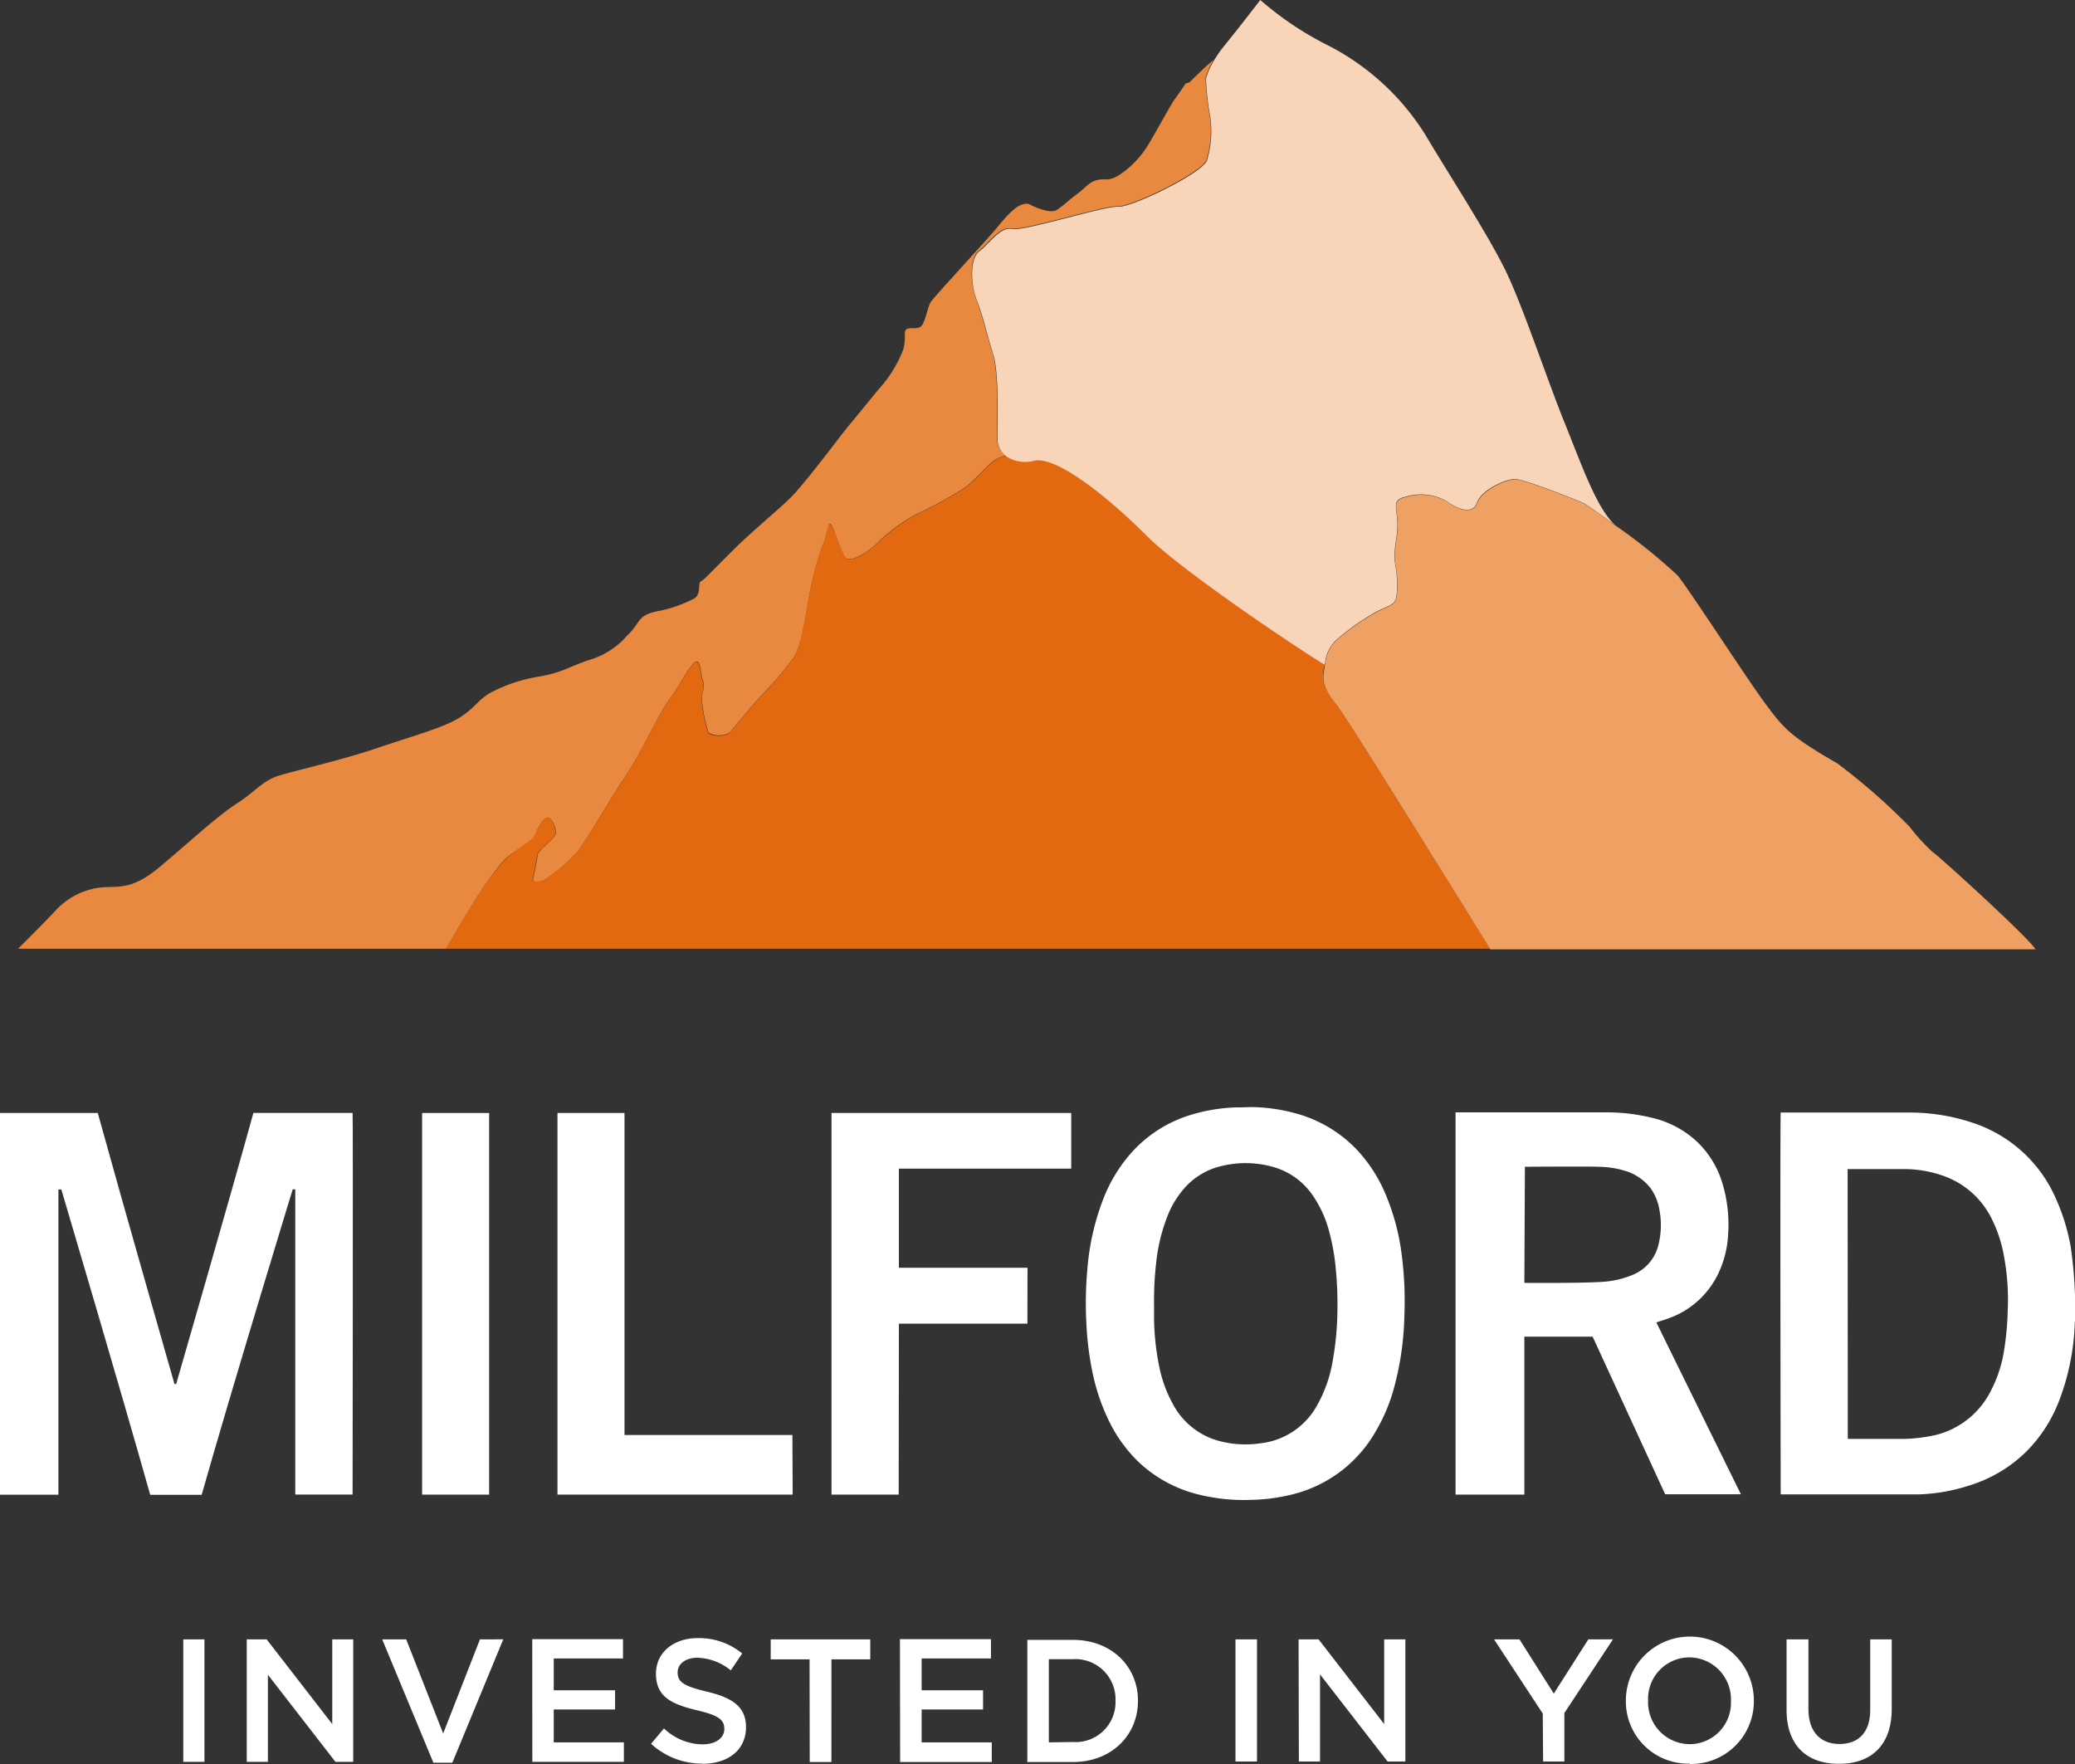
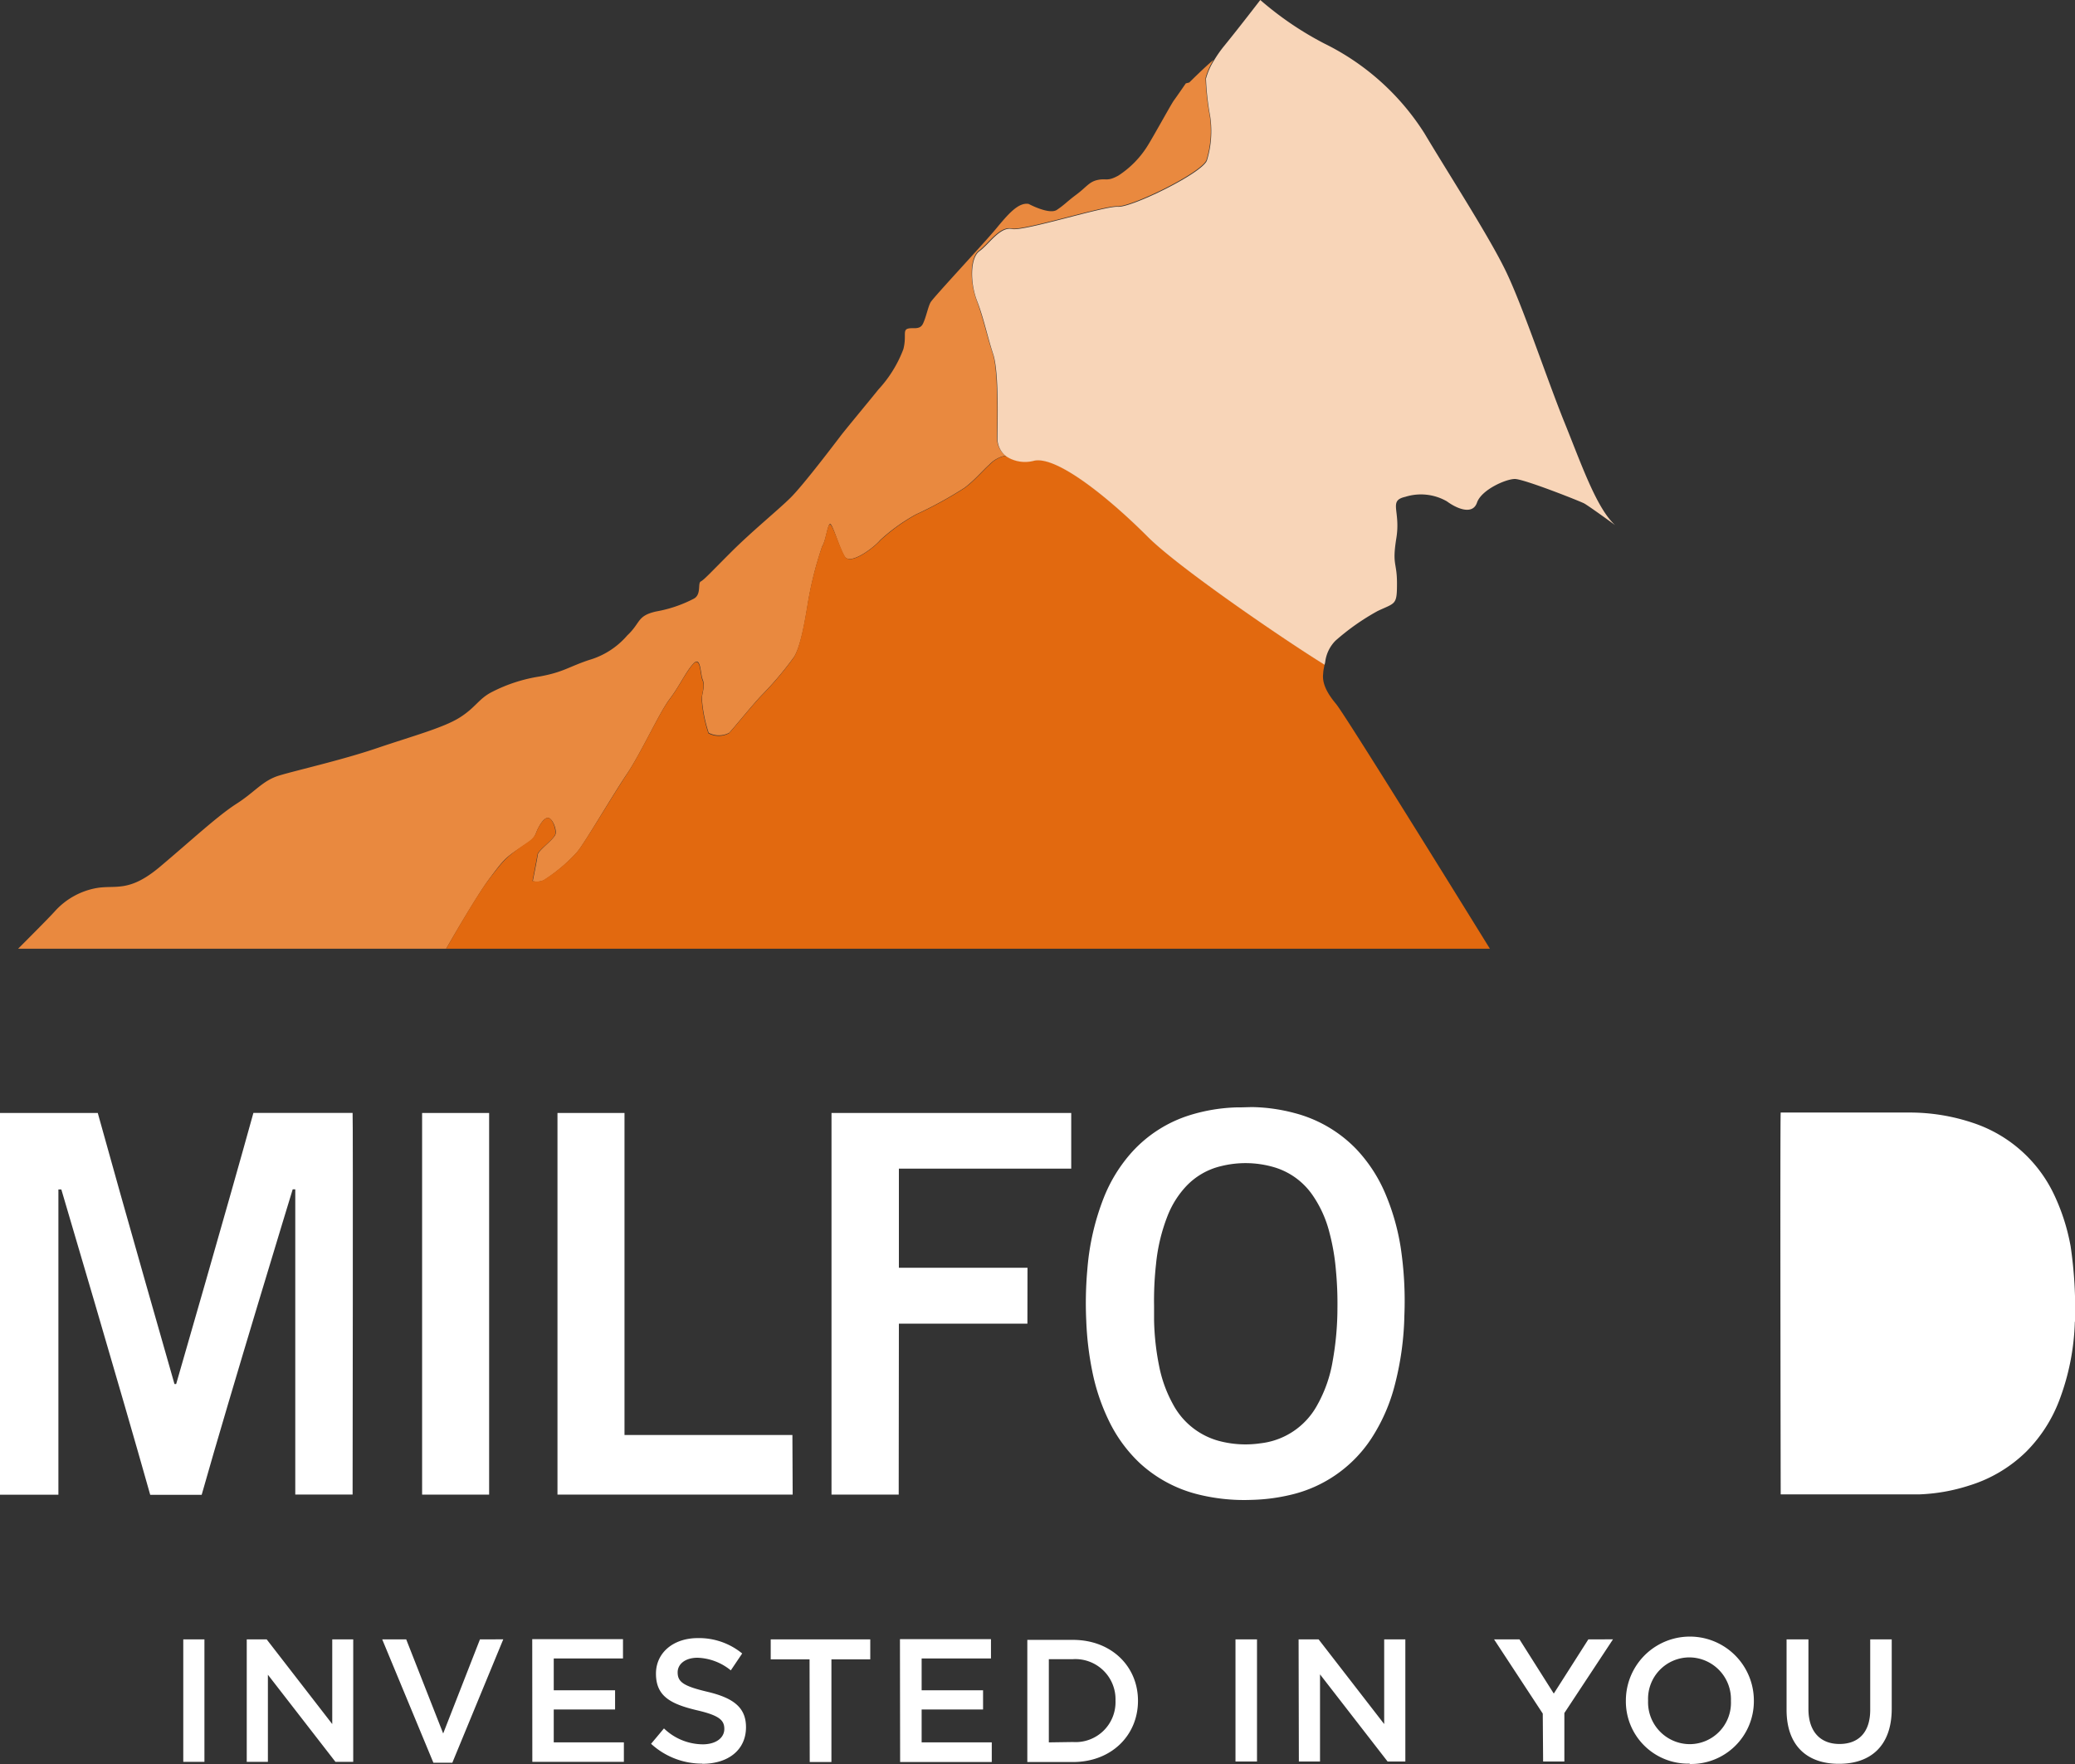
<svg xmlns="http://www.w3.org/2000/svg" viewBox="0 0 233.45 198.43">
  <rect x="0" y="0" width="233.45" height="198.43" fill="#333333" stroke="none" />
  <defs>
    <style>.cls-1{fill:#fff;}.cls-2{fill:#e9893f;}.cls-3{fill:#e2690f;}.cls-4{fill:#f8d5b8;}.cls-5{fill:#eea163;}</style>
  </defs>
  <g id="Layer_2" data-name="Layer 2">
    <g id="Layer_1-2" data-name="Layer 1">
-       <path class="cls-1" d="M207.89,161.86c.09,0,4.36,0,6.4,0a17.88,17.88,0,0,0,3.7-.49,9.5,9.5,0,0,0,6-4.93,14.74,14.74,0,0,0,1.4-4.05,32.59,32.59,0,0,0,.49-5,26.15,26.15,0,0,0-.37-5.79,15.38,15.38,0,0,0-1.33-4.29,9.62,9.62,0,0,0-5.43-5,13.22,13.22,0,0,0-4.48-.8c-2.06,0-6.33,0-6.4,0Zm25.54-13.16a26.93,26.93,0,0,1-1.75,8.83,16.44,16.44,0,0,1-3.71,5.76,15.72,15.72,0,0,1-6.4,3.81,20.68,20.68,0,0,1-5.57,1H200.34s-.08-42.55,0-42.95c.09,0,9.68,0,14.38,0a22.3,22.3,0,0,1,7.33,1.19,15.46,15.46,0,0,1,9.11,8.18,23.13,23.13,0,0,1,1.8,5.69,48.24,48.24,0,0,1,.49,8.46" />
+       <path class="cls-1" d="M207.89,161.86c.09,0,4.36,0,6.4,0c-2.06,0-6.33,0-6.4,0Zm25.54-13.16a26.93,26.93,0,0,1-1.75,8.83,16.44,16.44,0,0,1-3.71,5.76,15.72,15.72,0,0,1-6.4,3.81,20.68,20.68,0,0,1-5.57,1H200.34s-.08-42.55,0-42.95c.09,0,9.68,0,14.38,0a22.3,22.3,0,0,1,7.33,1.19,15.46,15.46,0,0,1,9.11,8.18,23.13,23.13,0,0,1,1.8,5.69,48.24,48.24,0,0,1,.49,8.46" />
      <path class="cls-1" d="M129.84,146.91c0,.54,0,1.07,0,1.6a28.8,28.8,0,0,0,.57,5.16,14.7,14.7,0,0,0,1.54,4.26,8.32,8.32,0,0,0,5.15,4.15,11.6,11.6,0,0,0,4.69.28,8.32,8.32,0,0,0,6.34-4.18,15.23,15.23,0,0,0,1.81-5.11,34,34,0,0,0,.53-5.95,39.41,39.41,0,0,0-.17-4.21,24.48,24.48,0,0,0-.73-4.26,12.92,12.92,0,0,0-1.88-4.18,8,8,0,0,0-4.49-3.21,11.41,11.41,0,0,0-5.83-.08,7.89,7.89,0,0,0-3.91,2.25,10.44,10.44,0,0,0-2.07,3.26,20.17,20.17,0,0,0-1.33,5.51,37,37,0,0,0-.22,4.71m10.82-22.37c.14,0,.27,0,.41,0a19.72,19.72,0,0,1,4.58.67,14.85,14.85,0,0,1,6.89,4,16.83,16.83,0,0,1,3.35,5.14,25.67,25.67,0,0,1,1.7,6A40.52,40.52,0,0,1,158,148a33.56,33.56,0,0,1-1.06,7.73,20.19,20.19,0,0,1-2.69,6.14,14.88,14.88,0,0,1-9.12,6.3,20.94,20.94,0,0,1-4.32.55,21.42,21.42,0,0,1-6-.61,15,15,0,0,1-6.54-3.49,16.18,16.18,0,0,1-3.52-4.81,23,23,0,0,1-1.86-5.54,35.2,35.2,0,0,1-.68-5.7,42.44,42.44,0,0,1,.13-5.86,27.89,27.89,0,0,1,1.85-8,17.08,17.08,0,0,1,3.17-5.12,14.7,14.7,0,0,1,6.55-4.16,19.65,19.65,0,0,1,5.21-.86c.15,0,.3,0,.44,0Z" />
      <path class="cls-1" d="M0,125.2H11c2.8,10.15,8.63,30.49,8.63,30.49h.19s5.88-20.33,8.69-30.5H39.67c.06.21,0,42.93,0,42.93H33.22V133.79h-.29s-7,22.9-10.24,34.36H16.9c-3.22-11.45-10-34.35-10-34.35H6.57s0,33.44,0,34.34H0Z" />
-       <path class="cls-1" d="M171.5,144.31s7.16.06,9.23-.15a10.49,10.49,0,0,0,3-.77,4.86,4.86,0,0,0,2.87-3.42,9.13,9.13,0,0,0,.11-3.79,5.9,5.9,0,0,0-1-2.51,5.73,5.73,0,0,0-3-2,10.74,10.74,0,0,0-2.85-.42c-1.14-.05-8.3,0-8.3,0Zm7.68,6.05H171.5v17.77h-7.74v-43h17.31a21.56,21.56,0,0,1,5.54.81,11.11,11.11,0,0,1,4.45,2.62,10.7,10.7,0,0,1,2.74,4.61,16.07,16.07,0,0,1,.62,5.77,11.52,11.52,0,0,1-1.19,4.5,9.83,9.83,0,0,1-5.56,4.88c-.42.16-.86.28-1.32.44,3.16,6.44,6.33,12.86,9.51,19.33l-8.52,0Z" />
      <polygon class="cls-1" points="93.55 125.2 120.52 125.2 120.52 131.46 101.13 131.46 101.13 142.61 115.6 142.61 115.59 148.9 101.13 148.9 101.11 168.13 93.55 168.13 93.55 125.2" />
      <polygon class="cls-1" points="70.26 161.42 89.15 161.42 89.18 168.13 62.72 168.13 62.72 125.2 70.26 125.2 70.26 161.42" />
      <rect class="cls-1" x="47.49" y="125.2" width="7.54" height="42.93" />
      <path class="cls-1" d="M206.91,198.41c3.6,0,5.92-2.07,5.92-6.18v-7.82h-2.42v7.93c0,2.54-1.32,3.84-3.46,3.84s-3.49-1.38-3.49-3.93v-7.84H201v7.93c0,4,2.28,6.07,5.87,6.07M190.1,196.2a4.71,4.71,0,0,1-4.68-4.9v0a4.66,4.66,0,0,1,4.64-4.86,4.71,4.71,0,0,1,4.68,4.9v0a4.65,4.65,0,0,1-4.64,4.86m0,2.23a7.06,7.06,0,0,0,7.22-7.13v0a7.2,7.2,0,0,0-14.4,0v0a7,7,0,0,0,7.18,7.09m-16.49-.24H176V192.7l5.47-8.29H178.7l-3.89,6.1-3.86-6.1h-2.86l5.48,8.35Zm-27.48,0h2.38v-9.8l7.6,9.8h2V184.41h-2.38v9.53l-7.38-9.53h-2.25Zm-7.13,0h2.42V184.41H139ZM118,196v-9.36h2.71a4.52,4.52,0,0,1,4.79,4.68v0a4.49,4.49,0,0,1-4.79,4.64Zm-2.42,2.21h5.13c4.33,0,7.32-3,7.32-6.89v0c0-3.88-3-6.85-7.32-6.85h-5.13Zm-14.31,0h10.31V196h-7.89v-3.7h6.91v-2.16h-6.91v-3.58h7.8v-2.17H101.25Zm-10.17,0h2.44V186.66h4.37v-2.25H86.71v2.25h4.37Zm-12.09.2c2.9,0,4.92-1.54,4.92-4.12v0c0-2.28-1.51-3.32-4.42-4-2.64-.63-3.27-1.1-3.27-2.17v0c0-.91.83-1.64,2.24-1.64a6.23,6.23,0,0,1,3.74,1.42L83.5,186a7.65,7.65,0,0,0-5-1.73c-2.73,0-4.7,1.63-4.7,4v0c0,2.54,1.65,3.41,4.58,4.11,2.56.59,3.11,1.13,3.11,2.11v0c0,1-.94,1.73-2.44,1.73a6.36,6.36,0,0,1-4.35-1.79l-1.45,1.73A8.46,8.46,0,0,0,79,198.39m-19.11-.2H70.19V196H62.3v-3.7h6.9v-2.16H62.3v-3.58h7.79v-2.17H59.88Zm-11.13.1h2.13l5.73-13.88H54L49.86,195,45.7,184.41H43Zm-21-.1h2.38v-9.8l7.6,9.8h2V184.41H37.38v9.53L30,184.41H27.76Zm-7.14,0H23V184.41H20.62Z" />
      <path class="cls-2" d="M58.08,95.67c1.25-.87,1.92-1.15,2.21-1.92S61.15,92,61.64,92s1,1.24.87,1.81-1.94,1.84-2,2.31-.57,3-.57,3a1.9,1.9,0,0,0,1.24-.1,18.22,18.22,0,0,0,3.75-3.17c.77-.87,3.95-6.34,5.58-8.75s3.66-6.92,4.82-8.45,1.82-3.08,2.68-4,.77,1.14,1.06,1.83-.1,1.53-.1,2.11a15.56,15.56,0,0,0,.76,3.84,2.45,2.45,0,0,0,2.31,0c.48-.49,2.31-2.78,3.57-4.14a38.06,38.06,0,0,0,3.74-4.41c.77-1.25,1.25-4.24,1.54-6a39.92,39.92,0,0,1,1.62-6.44c.4-.59.59-2.41.87-2.5s1,2.6,1.64,3.65,3.37-1.05,4-1.83a20.55,20.55,0,0,1,4-2.88,45.25,45.25,0,0,0,5.48-3c1.16-.86,2.21-2.12,2.79-2.6a3.3,3.3,0,0,1,1.73-1l.15,0a2.52,2.52,0,0,1-1-2c0-1.62.19-7.5-.48-9.51s-1.06-3.95-1.82-6-.78-4.8.28-5.58,2.31-2.78,3.66-2.49,10.38-2.59,11.92-2.5,9.41-3.74,10-5.19a11.24,11.24,0,0,0,.37-5,29.21,29.21,0,0,1-.47-4.22,7.49,7.49,0,0,1,.91-2.06c-.88.7-2.74,2.55-2.74,2.55l-.39.1s-1.06,1.54-1.35,1.93-2.49,4.41-3.07,5.28a10.77,10.77,0,0,1-3.18,3.17c-1.25.68-1.33.28-2.3.48s-1.25.78-2.4,1.64-1.35,1.16-2.21,1.73-3.17-.67-3.17-.67c-1.16-.2-2.31,1.15-3.66,2.78S105,33.47,104.7,34s-.49,1.64-.86,2.41-1.17.38-1.73.57-.1.87-.48,2.31a13.91,13.91,0,0,1-2.8,4.52c-1,1.25-3.65,4.43-4.23,5.19s-4.22,5.57-5.67,7-4.32,3.75-6.72,6.15-3,3.07-3.37,3.26.1,1.45-.77,1.93a14.68,14.68,0,0,1-4.23,1.44c-2.2.49-1.73,1.26-3.27,2.7a8.94,8.94,0,0,1-4.32,2.77c-2.31.78-2.88,1.36-5.49,1.84a17.6,17.6,0,0,0-5.37,1.73c-1.54.77-1.83,1.73-3.66,2.89s-5.38,2.11-9.32,3.45-9.13,2.51-11,3.08-2.7,1.83-4.81,3.18S21.54,94.52,18,97.5s-5,2-7.21,2.41a8.28,8.28,0,0,0-4.61,2.59c-.77.86-4.14,4.22-4.14,4.22H50.2S53.47,101,55,98.93,56.83,96.54,58.08,95.67Z" />
      <path class="cls-3" d="M150.31,79.18c-1.15-1.37-1.58-2.45-1.44-3.45,0-.28.09-.61.15-1-4.19-2.57-16.4-10.88-19.9-14.39-4.22-4.23-10.19-9.13-12.79-8.56a3.9,3.9,0,0,1-2.71-.25,3.38,3.38,0,0,1-.41-.24l-.15,0a3.3,3.3,0,0,0-1.73,1c-.58.48-1.63,1.74-2.79,2.6a45.25,45.25,0,0,1-5.48,3,20.55,20.55,0,0,0-4,2.88c-.67.78-3.37,2.89-4,1.83S93.65,58.85,93.35,59s-.47,1.91-.87,2.5a39.92,39.92,0,0,0-1.62,6.44c-.29,1.72-.77,4.71-1.54,6a38.06,38.06,0,0,1-3.74,4.41c-1.26,1.36-3.09,3.65-3.57,4.14a2.45,2.45,0,0,1-2.31,0,15.56,15.56,0,0,1-.76-3.84c0-.58.39-1.44.1-2.11s-.2-2.79-1.06-1.83-1.54,2.5-2.68,4-3.19,6-4.82,8.45S65.67,95,64.9,95.86A18.22,18.22,0,0,1,61.15,99a1.9,1.9,0,0,1-1.24.1s.48-2.5.57-3,1.92-1.72,2-2.31S62.12,92,61.64,92s-1.07,1-1.35,1.73-1,1-2.21,1.92S56.54,96.92,55,98.93s-4.8,7.79-4.8,7.79H167.62S151.46,80.56,150.31,79.18Z" />
      <path class="cls-4" d="M175.92,47.29c-2-5-4.61-12.88-6.52-16.82S163,19.6,160.26,15A27.86,27.86,0,0,0,149,4.9,36.7,36.7,0,0,1,141.79,0s-2.3,3-4,5.09a13.47,13.47,0,0,0-1.2,1.7,7.49,7.49,0,0,0-.91,2.06,29.21,29.21,0,0,0,.47,4.22,11.24,11.24,0,0,1-.37,5c-.59,1.45-8.47,5.29-10,5.19s-10.57,2.79-11.92,2.5-2.6,1.73-3.66,2.49-1.06,3.57-.28,5.58,1.14,3.94,1.82,6,.48,7.89.48,9.51a2.52,2.52,0,0,0,1,2,3.38,3.38,0,0,0,.41.24,3.9,3.9,0,0,0,2.71.25c2.6-.57,8.57,4.33,12.79,8.56,3.5,3.51,15.71,11.82,19.9,14.39a2.8,2.8,0,0,1,.06-.28,4.1,4.1,0,0,1,1.16-2.43A26.18,26.18,0,0,1,155,68.73c2-.94,2.17-.65,2.17-3.1s-.57-2-.07-5.11-.93-4.19,1-4.63a5.86,5.86,0,0,1,4.69.51c1.07.79,2.88,1.59,3.38.14s3.25-2.66,4.26-2.66,7.21,2.45,7.78,2.74c.23.11,1.71,1.14,3.5,2.45C179.58,57.14,177.84,52,175.92,47.29Z" />
-       <path class="cls-5" d="M217.43,95.84A21.79,21.79,0,0,1,214.84,93a70.34,70.34,0,0,0-8.15-7.14c-5.4-3.1-6.06-4-8.08-6.71s-8.51-12.76-9.87-14.42a62.48,62.48,0,0,0-7-5.62c-1.79-1.31-3.27-2.34-3.5-2.45-.57-.29-6.77-2.74-7.78-2.74s-3.75,1.23-4.26,2.66-2.31.65-3.38-.14a5.86,5.86,0,0,0-4.69-.51c-1.94.44-.5,1.52-1,4.63s.07,2.66.07,5.11-.21,2.16-2.17,3.1a26.18,26.18,0,0,0-4.75,3.32,4.1,4.1,0,0,0-1.16,2.43,2.8,2.8,0,0,0-.06.28c-.06.36-.11.69-.15,1-.14,1,.29,2.08,1.44,3.45s17.31,27.54,17.31,27.54H229C228.47,105.71,218.37,96.49,217.43,95.84Z" />
    </g>
  </g>
</svg>